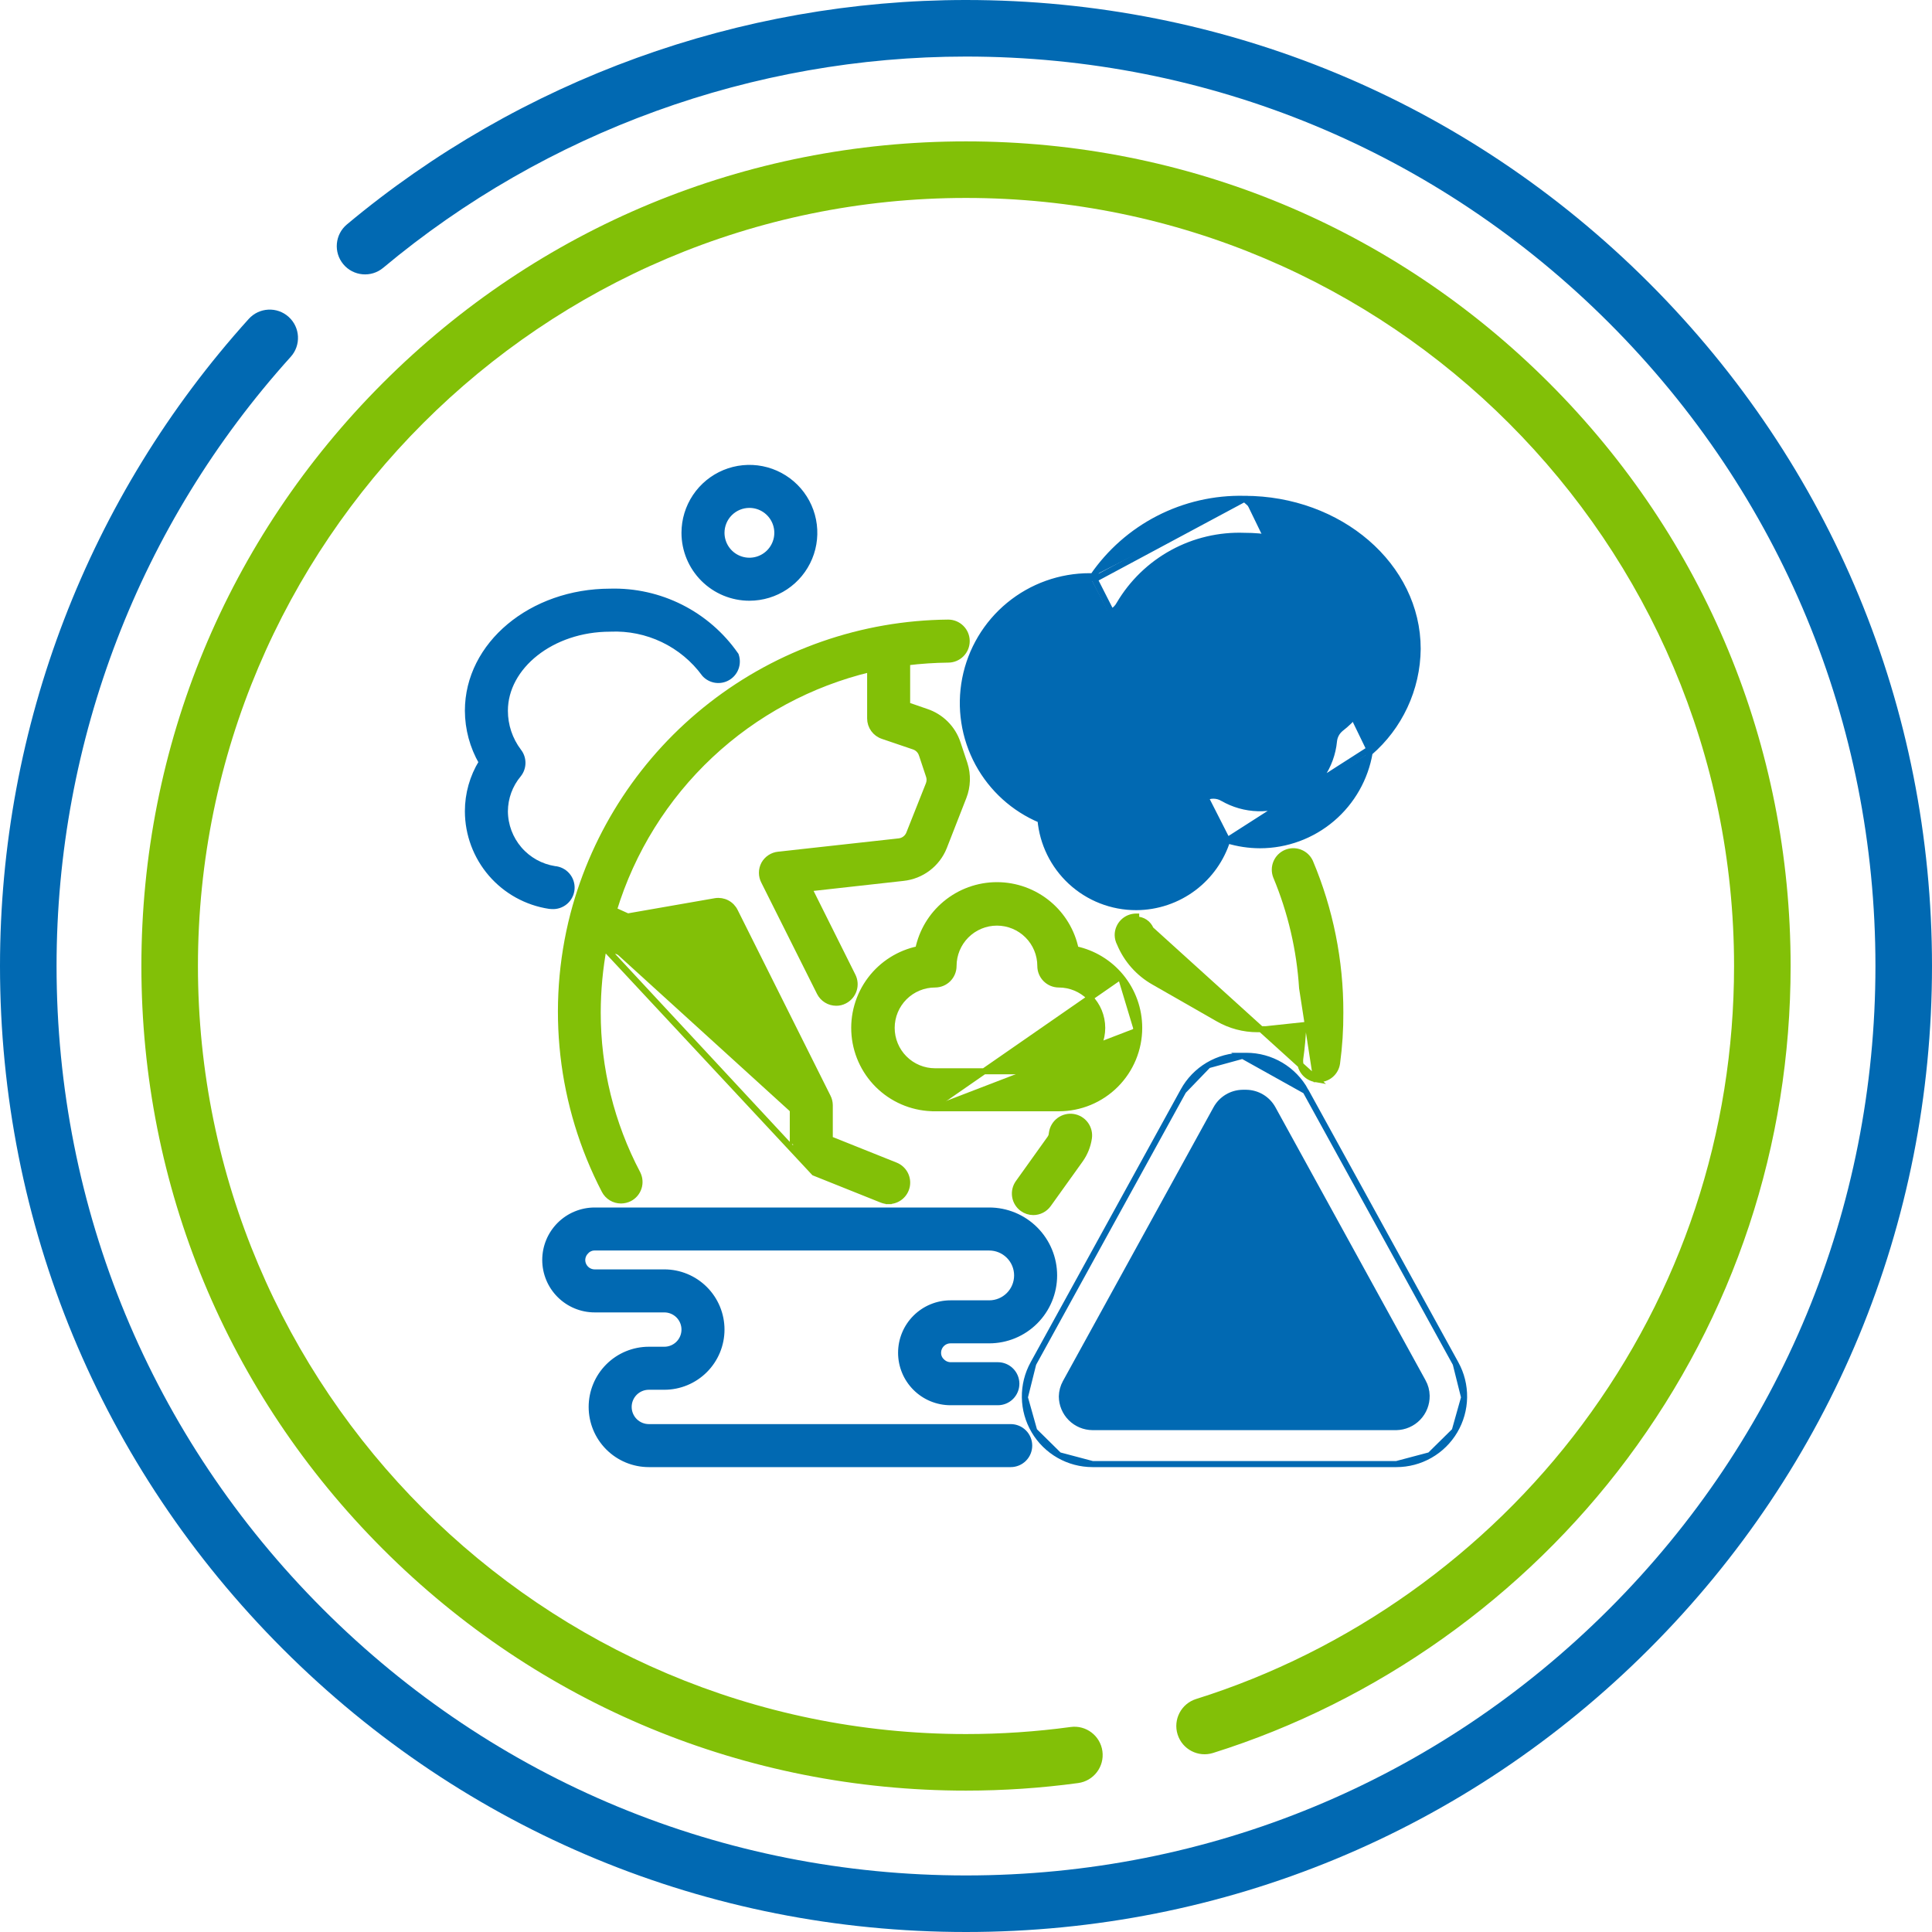
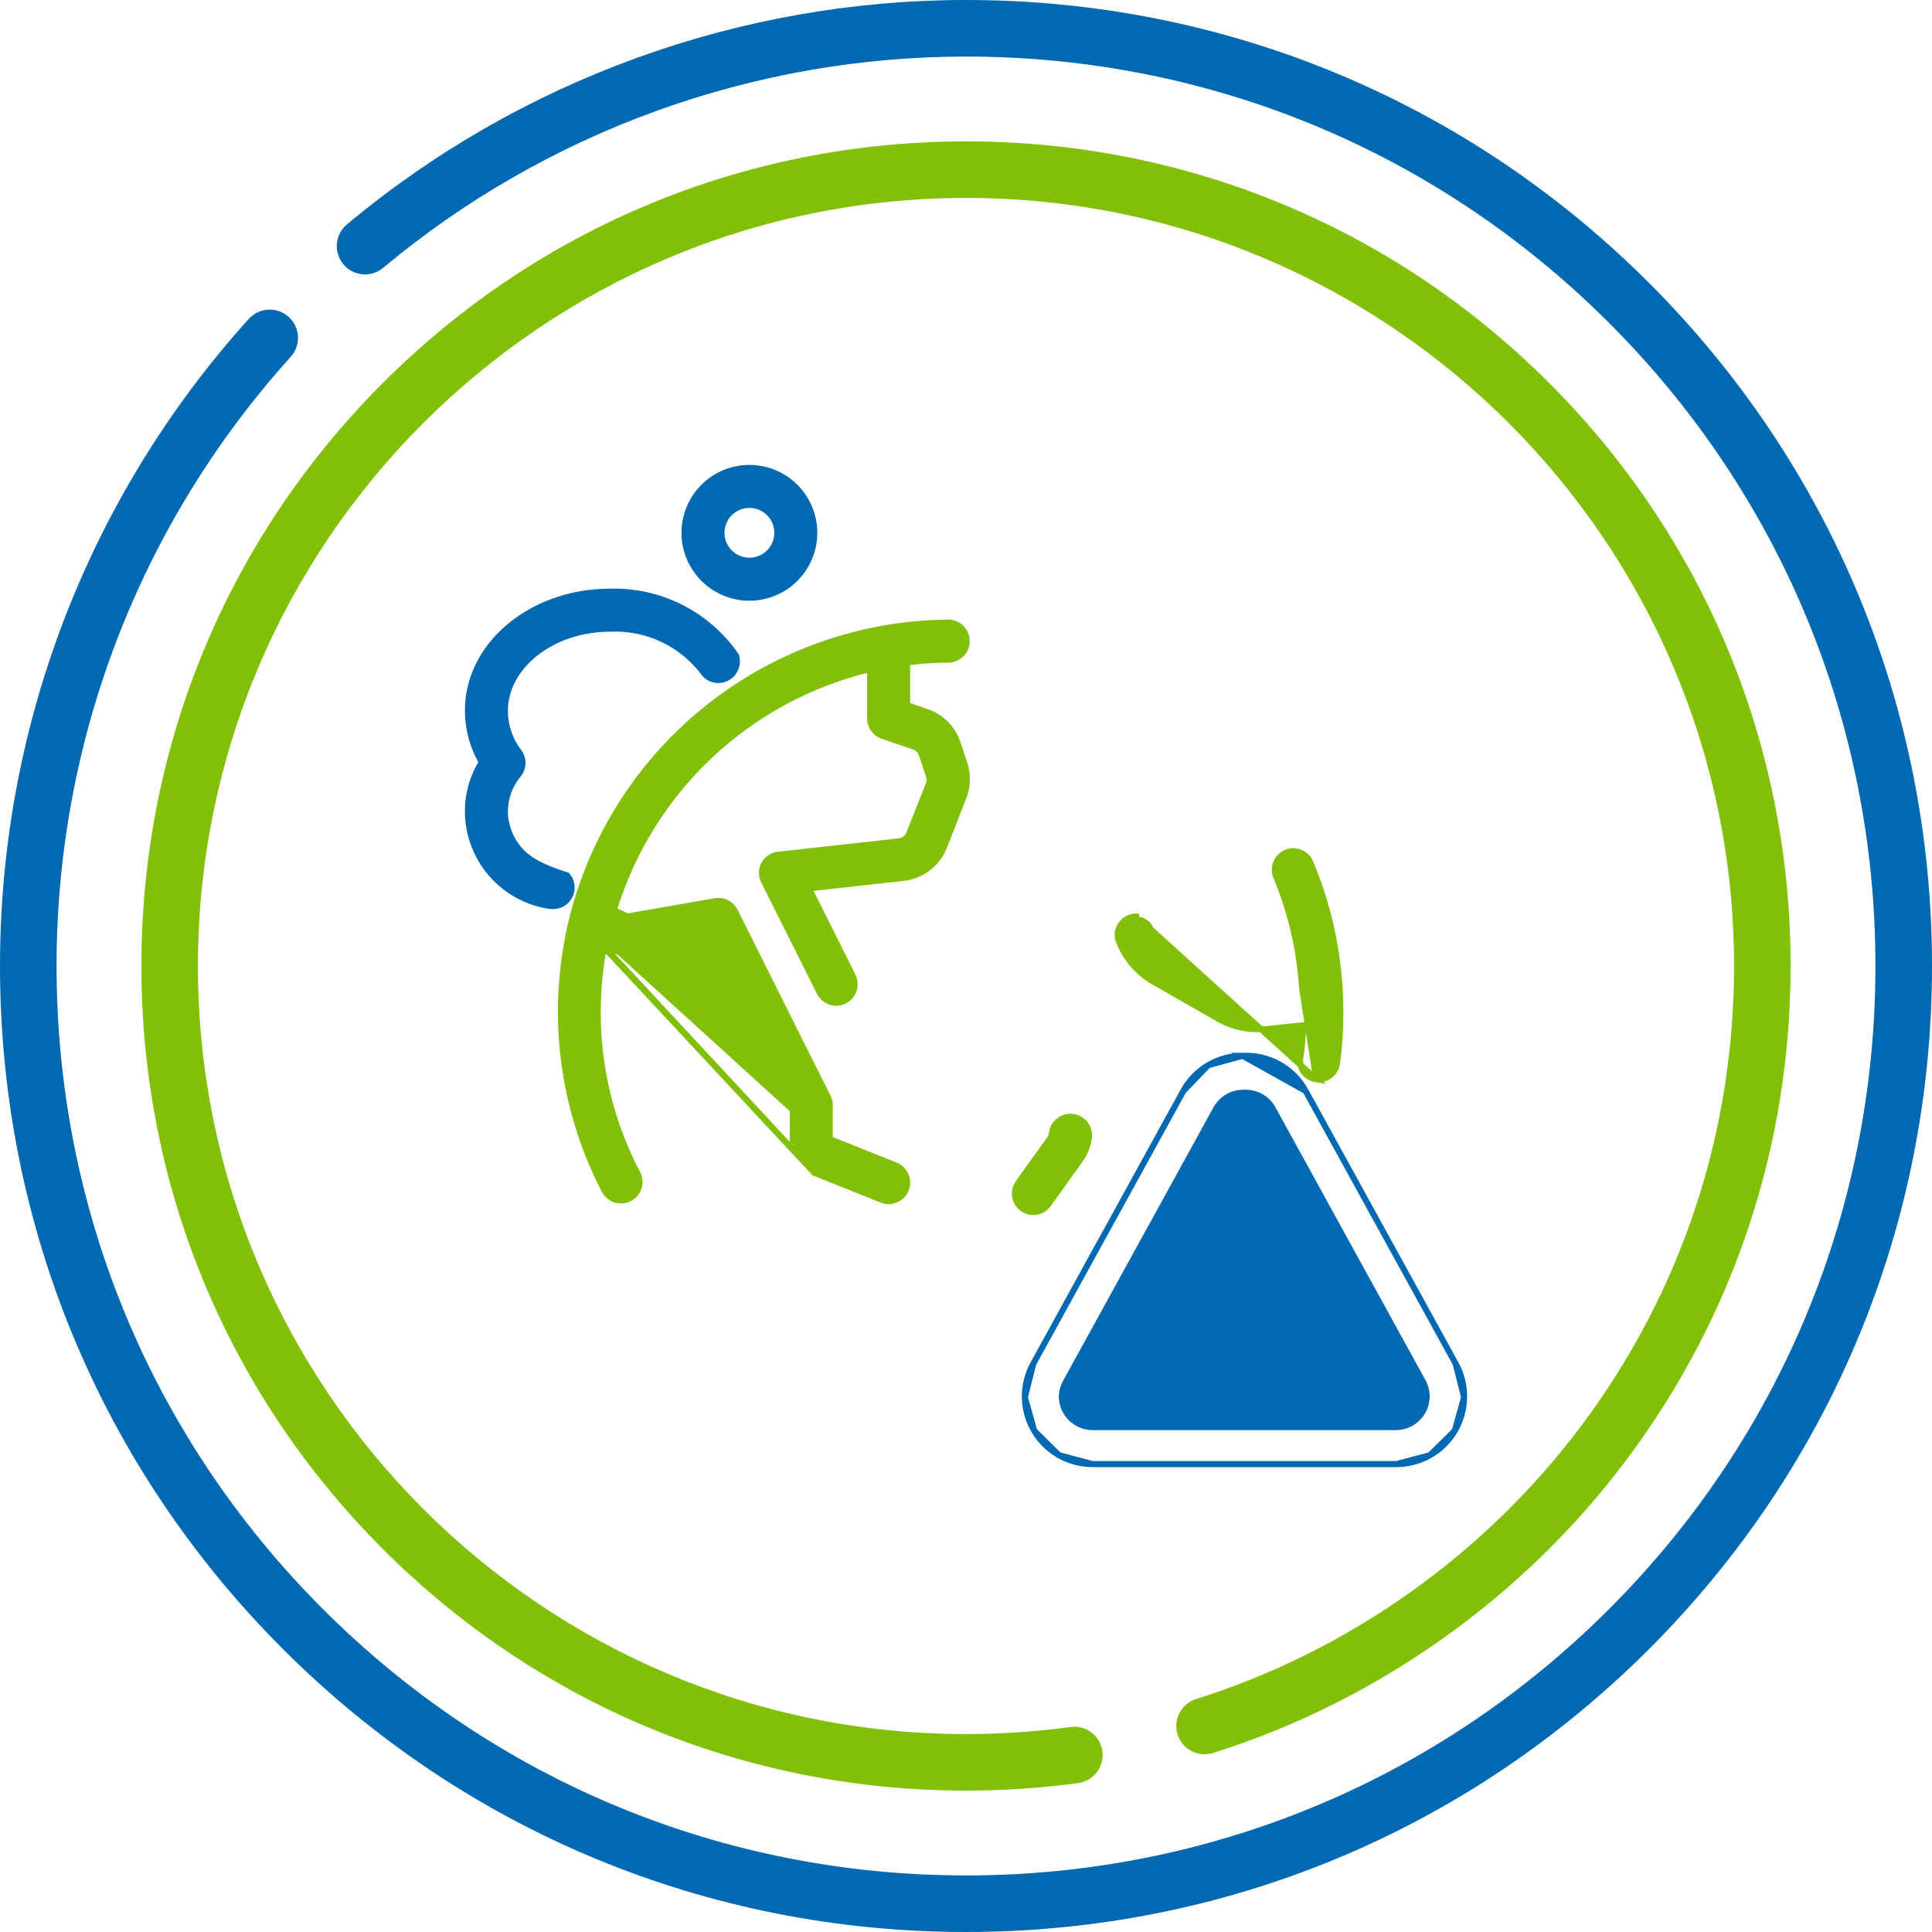
<svg xmlns="http://www.w3.org/2000/svg" width="160" height="160" viewBox="0 0 160 160" fill="none">
  <path d="M136.568 23.431C121.459 8.321 101.369 0 80 0C61.28 0 43.072 6.601 28.73 18.586C27.737 19.415 27.605 20.892 28.434 21.885C29.264 22.877 30.741 23.009 31.733 22.18C45.234 10.897 62.376 4.684 80 4.684C100.118 4.684 119.031 12.518 133.257 26.743C147.482 40.968 155.316 59.882 155.316 80C155.316 100.118 147.482 119.031 133.257 133.257C119.031 147.482 100.118 155.316 80 155.316C59.882 155.316 40.969 147.482 26.743 133.257C12.518 119.032 4.684 100.118 4.684 80C4.684 61.321 11.571 43.405 24.075 29.552C24.942 28.591 24.866 27.111 23.906 26.244C22.946 25.377 21.465 25.453 20.598 26.413C7.315 41.129 0 60.16 0 80C0 101.369 8.321 121.459 23.431 136.568C38.541 151.679 58.631 160 80 160C101.369 160 121.459 151.679 136.568 136.568C151.679 121.459 160 101.369 160 80C160 58.631 151.679 38.541 136.568 23.431Z" fill="#0169B2" />
  <path d="M100.46 145.173C114.034 140.915 126.219 132.259 134.77 120.798C143.615 108.942 148.291 94.834 148.291 80C148.291 61.759 141.188 44.609 128.289 31.711C115.39 18.812 98.241 11.709 80 11.709C61.759 11.709 44.609 18.812 31.711 31.711C18.812 44.61 11.709 61.759 11.709 80C11.709 98.241 18.812 115.39 31.711 128.289C44.609 141.188 61.759 148.291 80 148.291C83.108 148.291 86.234 148.08 89.293 147.664C90.574 147.489 91.472 146.309 91.297 145.027C91.123 143.746 89.943 142.845 88.661 143.023C85.811 143.411 82.897 143.607 80 143.607C44.927 143.607 16.393 115.073 16.393 80C16.393 44.927 44.927 16.393 80 16.393C115.073 16.393 143.607 44.927 143.607 80C143.607 93.817 139.253 106.956 131.016 117.997C123.049 128.675 111.7 136.739 99.058 140.704C97.824 141.09 97.137 142.405 97.524 143.639C97.911 144.873 99.225 145.56 100.46 145.173Z" fill="#82C007" />
-   <path d="M45.696 75.035L45.696 75.035C46.102 75.063 46.503 74.929 46.81 74.662C47.117 74.395 47.306 74.017 47.334 73.611C47.362 73.205 47.228 72.805 46.962 72.498C46.697 72.193 46.324 72.005 45.922 71.974C44.782 71.793 43.744 71.214 42.991 70.339C42.237 69.461 41.819 68.344 41.812 67.187C41.818 66.07 42.214 64.989 42.933 64.132L42.933 64.132L42.937 64.127C43.151 63.856 43.267 63.522 43.267 63.177C43.267 62.834 43.152 62.5 42.939 62.23C42.206 61.26 41.81 60.076 41.812 58.86V58.859C41.812 55.206 45.665 52.063 50.531 52.063V52.063L50.542 52.062C52.051 51.995 53.554 52.301 54.916 52.953C56.278 53.606 57.458 54.585 58.35 55.804L58.359 55.816L58.369 55.827C58.607 56.083 58.926 56.25 59.273 56.3C59.619 56.349 59.972 56.279 60.273 56.099C60.574 55.92 60.804 55.644 60.926 55.315C61.047 54.987 61.053 54.627 60.941 54.295L60.93 54.261L60.909 54.232C59.748 52.567 58.19 51.218 56.378 50.304C54.566 49.392 52.556 48.943 50.528 49C44.029 49.002 38.75 53.378 38.75 58.859L38.75 58.86C38.756 60.357 39.152 61.826 39.899 63.122C39.146 64.343 38.748 65.751 38.75 67.188L38.75 67.188C38.754 69.084 39.436 70.916 40.674 72.353C41.911 73.789 43.622 74.735 45.497 75.02L45.507 75.021L45.517 75.022L45.696 75.035Z" fill="#0169B2" stroke="#0169B2" stroke-width="0.5" />
+   <path d="M45.696 75.035L45.696 75.035C46.102 75.063 46.503 74.929 46.81 74.662C47.117 74.395 47.306 74.017 47.334 73.611C47.362 73.205 47.228 72.805 46.962 72.498C44.782 71.793 43.744 71.214 42.991 70.339C42.237 69.461 41.819 68.344 41.812 67.187C41.818 66.07 42.214 64.989 42.933 64.132L42.933 64.132L42.937 64.127C43.151 63.856 43.267 63.522 43.267 63.177C43.267 62.834 43.152 62.5 42.939 62.23C42.206 61.26 41.81 60.076 41.812 58.86V58.859C41.812 55.206 45.665 52.063 50.531 52.063V52.063L50.542 52.062C52.051 51.995 53.554 52.301 54.916 52.953C56.278 53.606 57.458 54.585 58.35 55.804L58.359 55.816L58.369 55.827C58.607 56.083 58.926 56.25 59.273 56.3C59.619 56.349 59.972 56.279 60.273 56.099C60.574 55.92 60.804 55.644 60.926 55.315C61.047 54.987 61.053 54.627 60.941 54.295L60.93 54.261L60.909 54.232C59.748 52.567 58.19 51.218 56.378 50.304C54.566 49.392 52.556 48.943 50.528 49C44.029 49.002 38.75 53.378 38.75 58.859L38.75 58.86C38.756 60.357 39.152 61.826 39.899 63.122C39.146 64.343 38.748 65.751 38.75 67.188L38.75 67.188C38.754 69.084 39.436 70.916 40.674 72.353C41.911 73.789 43.622 74.735 45.497 75.02L45.507 75.021L45.517 75.022L45.696 75.035Z" fill="#0169B2" stroke="#0169B2" stroke-width="0.5" />
  <path d="M47.483 75.722L47.483 75.721C49.289 68.846 53.306 62.755 58.916 58.389C64.526 54.023 71.416 51.624 78.524 51.562L78.527 51.562C78.933 51.562 79.322 51.724 79.609 52.011C79.897 52.298 80.058 52.688 80.058 53.094C80.058 53.5 79.897 53.889 79.609 54.176C79.323 54.463 78.934 54.625 78.528 54.625C77.39 54.638 76.254 54.713 75.125 54.852V58.399L76.697 58.943C77.303 59.142 77.854 59.48 78.306 59.929C78.759 60.38 79.1 60.929 79.302 61.535L79.302 61.535L79.878 63.265L79.879 63.267C80.165 64.16 80.136 65.123 79.797 65.997L79.797 65.997L78.17 70.161L78.169 70.164C77.892 70.851 77.433 71.45 76.842 71.897C76.251 72.344 75.549 72.622 74.812 72.702C74.812 72.702 74.812 72.702 74.812 72.702L66.995 73.572L70.614 80.823C70.614 80.823 70.614 80.823 70.614 80.823C70.796 81.185 70.827 81.604 70.701 81.988C70.575 82.372 70.302 82.69 69.943 82.874C69.729 82.988 69.49 83.046 69.249 83.043C68.966 83.042 68.689 82.963 68.449 82.814C68.209 82.666 68.014 82.454 67.887 82.201L67.886 82.2L63.275 72.99C63.16 72.771 63.101 72.528 63.101 72.281C63.101 72.032 63.161 71.788 63.276 71.568L63.279 71.564L63.279 71.564C63.398 71.348 63.568 71.165 63.773 71.029C63.978 70.893 64.213 70.809 64.457 70.783C64.457 70.783 64.458 70.783 64.458 70.783L74.438 69.681L74.44 69.681C74.628 69.662 74.808 69.591 74.959 69.476C75.11 69.362 75.227 69.207 75.296 69.031L75.296 69.03L76.922 64.933C77.005 64.704 77.005 64.453 76.921 64.224L76.918 64.217L76.918 64.217L76.342 62.487L76.341 62.486C76.291 62.332 76.205 62.192 76.09 62.077C75.976 61.962 75.836 61.876 75.681 61.826L75.679 61.825L75.679 61.825L73.119 60.955C73.119 60.955 73.118 60.955 73.118 60.954C72.811 60.854 72.544 60.66 72.355 60.399C72.165 60.138 72.063 59.823 72.062 59.5V59.5V55.408C67.109 56.595 62.547 59.052 58.829 62.538C55.087 66.047 52.331 70.474 50.834 75.378L51.986 75.897L59.252 74.629L59.257 74.628L59.257 74.628C59.58 74.579 59.91 74.634 60.199 74.785C60.488 74.936 60.721 75.176 60.864 75.469C60.865 75.469 60.865 75.47 60.865 75.47L68.55 90.841C68.55 90.841 68.551 90.841 68.551 90.842C68.66 91.055 68.717 91.29 68.719 91.53L68.719 91.531L68.719 94.335L74.16 96.513C74.16 96.513 74.16 96.513 74.16 96.513C74.492 96.645 74.767 96.888 74.939 97.2C75.111 97.513 75.168 97.876 75.101 98.226C75.034 98.576 74.846 98.892 74.571 99.119C74.296 99.346 73.95 99.469 73.594 99.469M47.483 75.722L67.428 97.119L73.027 99.361L73.028 99.362C73.208 99.433 73.4 99.469 73.594 99.469M47.483 75.722C45.492 83.402 46.412 91.548 50.066 98.591C50.195 98.84 50.391 99.049 50.631 99.195C50.872 99.341 51.148 99.418 51.429 99.418L51.431 99.418C51.673 99.415 51.911 99.358 52.128 99.251L52.128 99.251L52.132 99.249C52.311 99.157 52.47 99.03 52.6 98.876C52.731 98.722 52.829 98.544 52.89 98.352C52.952 98.16 52.974 97.958 52.957 97.757C52.94 97.556 52.883 97.361 52.79 97.182L52.79 97.18C50.625 93.069 49.495 88.491 49.5 83.844C49.503 82.006 49.675 80.172 50.016 78.366M47.483 75.722L50.016 78.366M73.594 99.469C73.594 99.469 73.593 99.469 73.593 99.469L73.594 99.219L73.594 99.469C73.594 99.469 73.594 99.469 73.594 99.469ZM50.016 78.366L51.019 78.748L51.021 78.748C51.47 78.914 51.954 78.963 52.428 78.889L52.43 78.888L58.654 77.855L65.656 91.898V94.504V94.504H65.906C65.906 95.017 66.059 95.519 66.347 95.943L50.016 78.366Z" fill="#82C007" stroke="#82C007" stroke-width="0.5" />
  <path d="M109.002 89.373L108.985 89.37C108.586 89.313 108.225 89.101 107.982 88.78C107.738 88.459 107.631 88.055 107.683 87.655L107.684 87.652L107.684 87.652C107.814 86.741 107.896 85.824 107.929 84.904L104.844 85.233L104.831 85.234H104.818H104.139C104.139 85.234 104.139 85.234 104.139 85.234C102.998 85.234 101.877 84.936 100.888 84.368L95.559 81.319C95.559 81.319 95.559 81.319 95.559 81.319C94.291 80.6 93.299 79.479 92.74 78.134C92.627 77.92 92.566 77.683 92.562 77.441L92.562 77.438C92.562 77.031 92.724 76.642 93.011 76.355C93.298 76.068 93.687 75.907 94.092 75.906C94.093 75.906 94.093 75.906 94.094 75.906L94.094 76.156C94.353 76.153 94.606 76.229 94.821 76.373C95.036 76.517 95.202 76.723 95.298 76.963L109.002 89.373ZM109.002 89.373H109.02H109.198C109.57 89.376 109.929 89.244 110.211 89.002C110.492 88.76 110.676 88.424 110.728 88.056L110.729 88.054C110.917 86.659 111.008 85.252 111 83.843C111.01 79.564 110.158 75.326 108.495 71.382L108.495 71.382L108.491 71.373C108.322 71.015 108.021 70.736 107.652 70.595C107.282 70.453 106.872 70.461 106.507 70.615C106.143 70.77 105.852 71.059 105.697 71.423C105.541 71.787 105.533 72.197 105.673 72.568L105.673 72.568L105.676 72.575C106.905 75.518 107.634 78.644 107.834 81.825L109.002 89.373Z" fill="#82C007" stroke="#82C007" stroke-width="0.5" />
  <path d="M87.12 93.8L87.083 94.045C87.053 94.125 87.015 94.201 86.968 94.273L84.332 97.959L84.332 97.959L84.332 97.959C84.098 98.289 84.003 98.697 84.069 99.096C84.135 99.495 84.356 99.851 84.684 100.087C84.942 100.275 85.253 100.376 85.572 100.378L85.575 100.378C85.817 100.377 86.057 100.318 86.272 100.206C86.488 100.095 86.674 99.933 86.815 99.735C86.815 99.735 86.815 99.735 86.815 99.735L89.467 96.033L89.467 96.033L89.467 96.032C89.84 95.505 90.083 94.897 90.177 94.259C90.207 94.058 90.197 93.853 90.148 93.656C90.099 93.46 90.012 93.274 89.891 93.111C89.771 92.948 89.619 92.81 89.445 92.705C89.271 92.6 89.078 92.531 88.878 92.501C88.677 92.471 88.472 92.481 88.275 92.53C88.078 92.579 87.893 92.666 87.73 92.787C87.567 92.907 87.429 93.059 87.324 93.233C87.219 93.407 87.15 93.6 87.12 93.8Z" fill="#82C007" stroke="#82C007" stroke-width="0.5" />
-   <path d="M48.538 103.615L48.539 103.615L48.547 103.606C48.637 103.511 48.745 103.436 48.866 103.386L48.769 103.155L48.866 103.386C48.986 103.335 49.115 103.31 49.246 103.312L49.246 103.312H49.25H81.922C82.535 103.312 83.123 103.556 83.557 103.99C83.991 104.423 84.234 105.012 84.234 105.625C84.234 106.238 83.991 106.827 83.557 107.26C83.123 107.694 82.535 107.938 81.922 107.938H78.719C77.633 107.938 76.592 108.369 75.824 109.137C75.056 109.904 74.625 110.946 74.625 112.031C74.625 113.117 75.056 114.158 75.824 114.926C76.592 115.694 77.633 116.125 78.719 116.125H82.639C83.045 116.125 83.435 115.964 83.722 115.677C84.009 115.389 84.171 115 84.171 114.594C84.171 114.188 84.009 113.798 83.722 113.511C83.435 113.224 83.045 113.062 82.639 113.062H78.721C78.584 113.06 78.449 113.031 78.324 112.976C78.198 112.922 78.085 112.842 77.99 112.743L77.99 112.743L77.981 112.734C77.886 112.644 77.811 112.536 77.761 112.415C77.71 112.295 77.685 112.166 77.687 112.035H77.687V112.031C77.687 111.758 77.796 111.495 77.99 111.302C78.183 111.109 78.445 111 78.719 111H81.922C83.347 111 84.715 110.434 85.722 109.426C86.731 108.418 87.297 107.051 87.297 105.625C87.297 104.199 86.731 102.832 85.722 101.824C84.715 100.816 83.347 100.25 81.922 100.25H49.25C48.164 100.25 47.123 100.681 46.355 101.449C45.587 102.217 45.156 103.258 45.156 104.344C45.156 105.429 45.587 106.471 46.355 107.238C47.123 108.006 48.164 108.438 49.25 108.438H55.016C55.459 108.438 55.884 108.614 56.198 108.927C56.511 109.241 56.687 109.666 56.687 110.109C56.687 110.553 56.511 110.978 56.198 111.292C55.884 111.605 55.459 111.781 55.016 111.781H53.734C52.479 111.781 51.275 112.28 50.387 113.168C49.499 114.056 49 115.26 49 116.516C49 117.771 49.499 118.975 50.387 119.863C51.275 120.751 52.479 121.25 53.734 121.25H83.703C84.109 121.25 84.498 121.089 84.785 120.802C85.073 120.514 85.234 120.125 85.234 119.719C85.234 119.313 85.073 118.923 84.785 118.636C84.498 118.349 84.109 118.188 83.703 118.188H53.734C53.291 118.188 52.866 118.011 52.552 117.698C52.239 117.384 52.062 116.959 52.062 116.516C52.062 116.072 52.239 115.647 52.552 115.333C52.866 115.02 53.291 114.844 53.734 114.844H55.016C56.271 114.844 57.475 114.345 58.363 113.457C59.251 112.569 59.75 111.365 59.75 110.109C59.75 108.854 59.251 107.65 58.363 106.762C57.475 105.874 56.271 105.375 55.016 105.375H49.25C48.976 105.375 48.714 105.266 48.521 105.073C48.328 104.88 48.219 104.618 48.219 104.345C48.221 104.209 48.25 104.074 48.305 103.949C48.36 103.823 48.439 103.71 48.538 103.615Z" fill="#0169B2" stroke="#0169B2" stroke-width="0.5" />
  <path d="M108.125 90.348L120.553 112.935L108.125 90.348ZM108.125 90.348C108.125 90.348 108.125 90.348 108.125 90.348M108.125 90.348L108.125 90.348M108.125 90.348C107.643 89.467 106.933 88.731 106.07 88.219C105.206 87.707 104.22 87.437 103.216 87.438C103.216 87.438 103.216 87.438 103.216 87.438H102.909L108.125 90.348ZM100.055 88.219C100.919 87.707 101.905 87.437 102.909 87.438L100.055 88.219ZM100.055 88.219C99.192 88.732 98.481 89.467 98 90.348M100.055 88.219L98 90.348M98 90.348L85.572 112.935L98 90.348ZM84.875 115.725C84.861 114.751 85.101 113.789 85.572 112.936L84.875 115.725ZM84.875 115.725C84.889 116.7 85.157 117.654 85.653 118.494M84.875 115.725L85.653 118.494M85.653 118.494C86.148 119.334 86.854 120.029 87.701 120.513M85.653 118.494L87.701 120.513M87.701 120.513C88.548 120.996 89.506 121.25 90.481 121.25M87.701 120.513L90.481 121.25M90.481 121.25H115.644M90.481 121.25H115.644M115.644 121.25C116.619 121.25 117.577 120.996 118.424 120.513M115.644 121.25L118.424 120.513M118.424 120.513C119.271 120.029 119.977 119.334 120.472 118.494M118.424 120.513L120.472 118.494M120.472 118.494C120.968 117.654 121.236 116.7 121.25 115.725M120.472 118.494L121.25 115.725M121.25 115.725C121.264 114.751 121.024 113.789 120.553 112.936L121.25 115.725ZM88.252 114.485L88.252 114.484L100.719 91.818L100.719 91.818C100.935 91.424 101.252 91.095 101.638 90.863C102.023 90.632 102.462 90.507 102.91 90.5H103.214C103.663 90.507 104.102 90.632 104.487 90.863C104.872 91.095 105.189 91.424 105.406 91.818L105.406 91.818L117.834 114.42L117.835 114.421C118.034 114.777 118.142 115.177 118.149 115.585V115.585C118.155 115.921 118.095 116.254 117.972 116.567C117.85 116.879 117.667 117.164 117.434 117.406C117.201 117.648 116.922 117.841 116.614 117.975C116.307 118.109 115.977 118.181 115.642 118.188L90.482 118.188C90.482 118.188 90.481 118.188 90.481 118.188C89.808 118.184 89.162 117.915 88.686 117.439C88.21 116.963 87.941 116.319 87.937 115.646C87.945 115.239 88.053 114.84 88.252 114.485Z" fill="#0169B2" stroke="#0169B2" stroke-width="0.5" />
-   <path d="M101.64 69.592C101.145 71.15 100.179 72.52 98.873 73.511C97.498 74.554 95.82 75.121 94.094 75.125C92.082 75.13 90.143 74.37 88.669 73C87.234 71.665 86.344 69.847 86.169 67.898C83.971 66.975 82.152 65.33 81.012 63.232C79.847 61.089 79.465 58.608 79.931 56.214C80.397 53.819 81.682 51.662 83.564 50.112C85.448 48.562 87.811 47.716 90.25 47.719M101.64 69.592L90.647 47.969M101.64 69.592C102.516 69.859 103.426 69.997 104.343 70H104.344C106.537 69.999 108.658 69.216 110.326 67.792C111.97 66.388 113.068 64.451 113.429 62.321M101.64 69.592L113.197 62.191M90.25 47.719L90.25 47.969V47.719H90.25ZM90.25 47.719H90.515M90.515 47.719C90.49 47.755 90.465 47.792 90.44 47.829L90.647 47.969M90.515 47.719C91.896 45.71 93.753 44.073 95.921 42.955C98.127 41.817 100.584 41.252 103.066 41.312M90.515 47.719H90.647V47.969M90.647 47.969L103.066 41.312M103.066 41.312C103.065 41.312 103.064 41.312 103.062 41.312V41.562L103.069 41.313C103.068 41.313 103.067 41.313 103.066 41.312ZM103.066 41.312C110.944 41.314 117.406 46.85 117.406 53.734V53.737C117.391 55.383 117.021 57.008 116.323 58.499C115.638 59.963 114.652 61.265 113.429 62.321M103.066 41.312L117.156 53.734C117.141 55.345 116.78 56.934 116.097 58.393C115.414 59.852 114.425 61.147 113.197 62.191M113.429 62.321C113.434 62.291 113.439 62.26 113.444 62.23L113.197 62.191M113.429 62.321C113.406 62.341 113.382 62.361 113.359 62.381L113.197 62.191M90.244 50.781L90.244 50.781L90.249 50.781C90.555 50.783 90.862 50.804 91.166 50.843L91.166 50.843L91.17 50.844C91.477 50.879 91.788 50.82 92.061 50.675C92.332 50.532 92.554 50.309 92.698 50.038C93.753 48.249 95.271 46.779 97.093 45.782C98.916 44.784 100.976 44.298 103.053 44.375L103.053 44.375H103.062C109.374 44.375 114.342 48.607 114.344 53.732C114.319 55.013 114.008 56.273 113.433 57.418C112.857 58.564 112.033 59.567 111.02 60.353L111.019 60.353L111.011 60.36C110.705 60.618 110.513 60.986 110.475 61.385C110.374 62.411 110.017 63.395 109.436 64.246C108.855 65.098 108.07 65.791 107.152 66.26C106.234 66.73 105.213 66.961 104.182 66.933C103.152 66.905 102.145 66.619 101.254 66.1L101.253 66.1C101.02 65.965 100.756 65.895 100.487 65.895C100.219 65.895 99.956 65.965 99.724 66.098C99.493 66.225 99.298 66.41 99.159 66.635C99.021 66.858 98.942 67.112 98.931 67.374C98.802 68.587 98.223 69.707 97.309 70.513C96.393 71.322 95.207 71.757 93.985 71.733C92.764 71.708 91.596 71.226 90.713 70.381C89.83 69.536 89.297 68.391 89.218 67.171L89.218 67.17C89.213 67.092 89.213 67.014 89.218 66.936L89.218 66.936L89.219 66.928C89.232 66.587 89.131 66.25 88.931 65.973C88.731 65.695 88.444 65.493 88.116 65.397L88.116 65.397L88.112 65.396C86.355 64.921 84.834 63.819 83.835 62.298C82.837 60.777 82.431 58.943 82.693 57.143C82.956 55.342 83.869 53.701 85.261 52.529C86.652 51.356 88.425 50.735 90.244 50.781Z" fill="#0169B2" stroke="#0169B2" stroke-width="0.5" />
  <path d="M62.062 49.5C63.126 49.5 64.165 49.185 65.049 48.594C65.933 48.004 66.621 47.164 67.028 46.182C67.435 45.2 67.542 44.119 67.334 43.076C67.127 42.034 66.615 41.076 65.863 40.324C65.111 39.573 64.154 39.061 63.111 38.853C62.068 38.646 60.988 38.752 60.005 39.159C59.023 39.566 58.184 40.255 57.593 41.139C57.003 42.023 56.687 43.062 56.687 44.125C56.687 45.55 57.254 46.918 58.262 47.926C59.27 48.934 60.637 49.5 62.062 49.5ZM62.062 41.812C62.52 41.812 62.967 41.948 63.347 42.202C63.727 42.456 64.024 42.818 64.199 43.24C64.374 43.663 64.42 44.128 64.331 44.576C64.241 45.025 64.021 45.437 63.698 45.76C63.374 46.084 62.962 46.304 62.514 46.393C62.065 46.482 61.6 46.437 61.178 46.261C60.755 46.086 60.394 45.79 60.14 45.41C59.886 45.029 59.75 44.582 59.75 44.125C59.75 43.512 59.994 42.923 60.427 42.49C60.861 42.056 61.449 41.812 62.062 41.812Z" fill="#0169B2" stroke="#0169B2" stroke-width="0.5" />
-   <path d="M94.344 85.125C94.345 83.571 93.803 82.066 92.811 80.869M94.344 85.125L94.094 85.125M94.344 85.125C94.344 85.125 94.344 85.125 94.344 85.125H94.094M94.344 85.125C94.344 86.891 93.642 88.584 92.394 89.832C91.146 91.08 89.453 91.781 87.687 91.781H77.438M92.811 80.869L94.094 85.125M92.811 80.869C91.856 79.717 90.54 78.922 89.08 78.609C88.775 77.141 87.983 75.817 86.829 74.854C85.632 73.854 84.122 73.306 82.562 73.306C81.003 73.306 79.493 73.854 78.296 74.854C77.142 75.817 76.35 77.141 76.046 78.608C74.475 78.934 73.072 79.818 72.099 81.099C71.091 82.425 70.618 84.081 70.772 85.74C70.925 87.398 71.696 88.939 72.93 90.058C74.164 91.176 75.773 91.791 77.438 91.781M92.811 80.869L77.437 91.531M94.094 85.125C94.094 86.824 93.419 88.454 92.217 89.655C91.016 90.856 89.386 91.531 87.687 91.531H77.437M77.438 91.781C77.439 91.781 77.439 91.781 77.439 91.781L77.437 91.531M77.438 91.781H77.437V91.531M87.687 88.719H77.437C76.484 88.719 75.57 88.34 74.896 87.666C74.222 86.992 73.844 86.078 73.844 85.125C73.844 84.172 74.222 83.258 74.896 82.584C75.57 81.91 76.484 81.531 77.437 81.531C77.844 81.531 78.233 81.37 78.52 81.083C78.807 80.796 78.969 80.406 78.969 80C78.969 79.047 79.347 78.133 80.021 77.459C80.695 76.785 81.609 76.406 82.562 76.406C83.516 76.406 84.43 76.785 85.104 77.459C85.778 78.133 86.156 79.047 86.156 80C86.156 80.406 86.317 80.796 86.605 81.083C86.892 81.37 87.281 81.531 87.687 81.531C88.641 81.531 89.555 81.91 90.229 82.584C90.903 83.258 91.281 84.172 91.281 85.125C91.281 86.078 90.903 86.992 90.229 87.666C89.555 88.34 88.641 88.719 87.687 88.719Z" fill="#82C007" stroke="#82C007" stroke-width="0.5" />
  <path d="M103.062 98.969C102.656 98.969 102.267 99.13 101.98 99.417C101.693 99.704 101.531 100.094 101.531 100.5V108.188C101.531 108.594 101.693 108.983 101.98 109.27C102.267 109.557 102.656 109.719 103.062 109.719C103.469 109.719 103.858 109.557 104.145 109.27C104.432 108.983 104.594 108.594 104.594 108.188V100.5C104.594 100.094 104.432 99.704 104.145 99.417C103.858 99.13 103.469 98.969 103.062 98.969Z" fill="#0169B2" stroke="#0169B2" stroke-width="0.5" />
-   <path d="M103.062 114.844C103.908 114.844 104.594 114.158 104.594 113.312C104.594 112.467 103.908 111.781 103.062 111.781C102.217 111.781 101.531 112.467 101.531 113.312C101.531 114.158 102.217 114.844 103.062 114.844Z" fill="#0169B2" stroke="#0169B2" stroke-width="0.5" />
</svg>